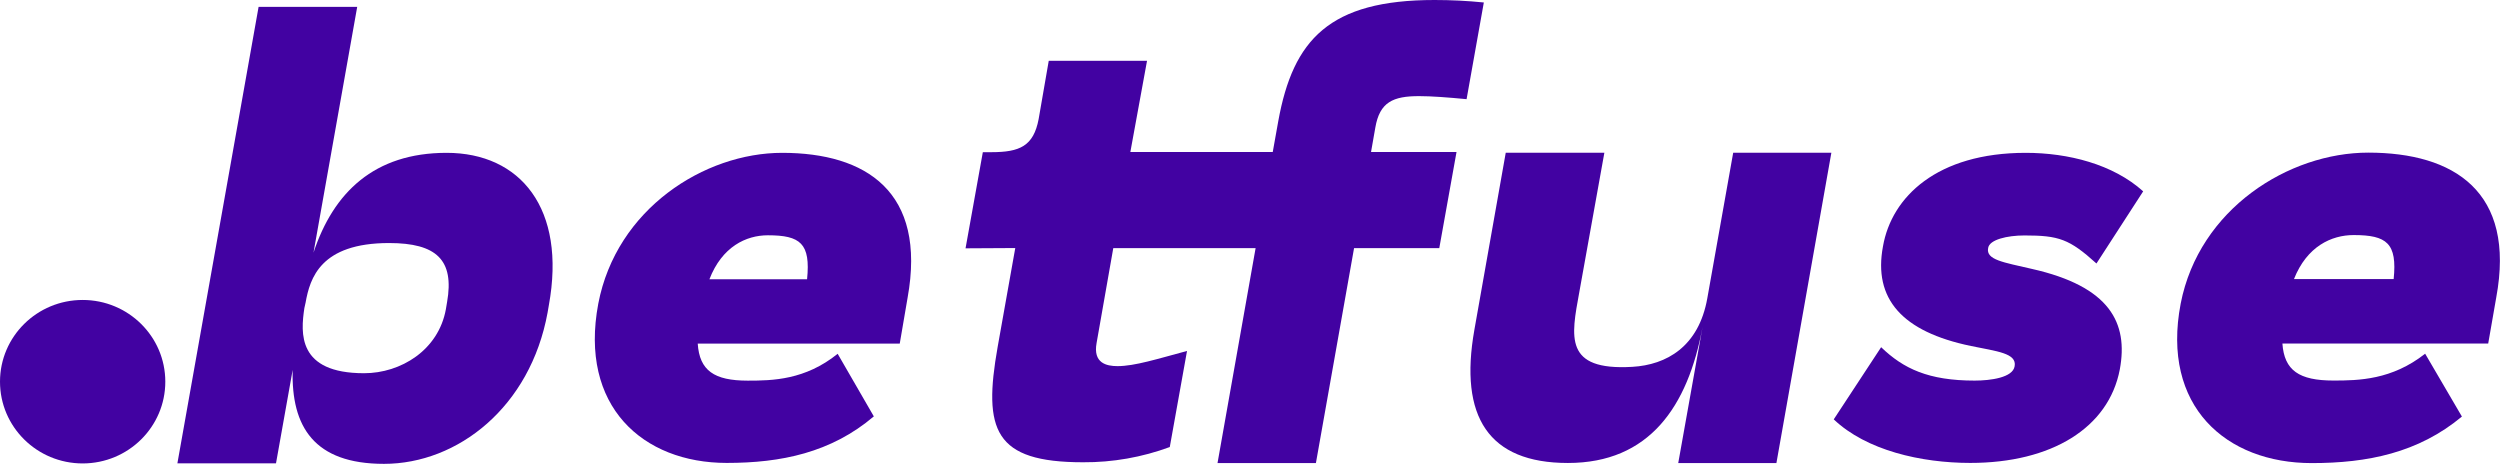
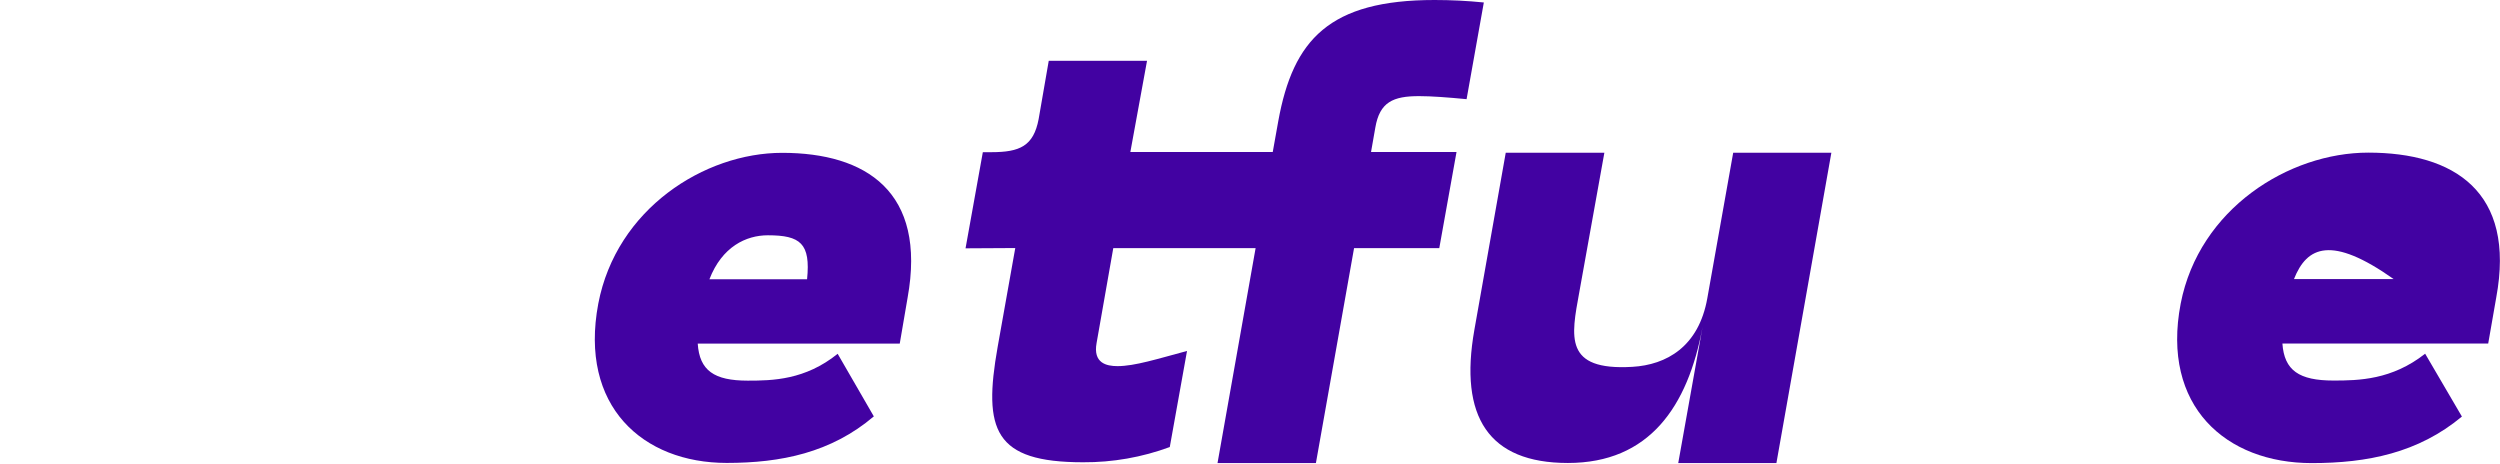
<svg xmlns="http://www.w3.org/2000/svg" width="194" height="36" viewBox="0 0 194 36" fill="none">
  <path d="M67.809 32.312C64.485 35.133 60.605 35.923 56.392 35.923C49.888 35.923 44.928 31.527 46.426 23.567C47.829 16.209 54.661 11.86 60.696 11.86C67.2 11.86 71.918 14.869 70.429 23.106L69.82 26.666H54.144C54.282 28.748 55.404 29.538 58.028 29.538C59.949 29.538 62.474 29.491 65.003 27.455L67.809 32.312ZM62.629 21.672C62.91 18.894 62.116 18.258 59.586 18.258C57.903 18.258 56.03 19.137 55.05 21.672H62.629Z" fill="#4202A2" />
  <path d="M106.724 9.906L106.392 11.796H113.026L111.688 19.257H105.075L102.114 35.936H94.479L97.435 19.257H86.39L85.095 26.619C84.81 28.177 85.859 28.412 86.718 28.412C88.056 28.412 89.821 27.848 92.113 27.234L90.775 34.69C88.624 35.485 86.343 35.886 84.046 35.872C77.14 35.872 76.277 33.371 77.416 26.931L78.785 19.248L74.926 19.27L76.268 11.809H76.933C79.134 11.809 80.2 11.336 80.597 9.249L81.383 4.716H89.01L87.715 11.796H98.765L99.196 9.389C100.344 3.069 103.163 1.4655e-06 111.325 1.4655e-06C112.601 -0 113.876 0.064 115.145 0.192L113.807 7.695C112.326 7.554 111.083 7.46 110.134 7.46C108.097 7.456 107.061 7.926 106.724 9.906Z" fill="#4202A2" />
  <path d="M137.849 35.935H130.231L132.122 25.355C130.978 31.582 127.969 35.927 121.668 35.927C115.508 35.927 113.216 32.338 114.412 25.59L116.846 11.852H124.499L122.548 22.705C121.927 26.119 121.34 28.778 126.666 28.467C129.316 28.313 131.824 26.909 132.489 23.136L134.496 11.852H142.114L137.849 35.935Z" fill="#4202A2" />
-   <path d="M164.497 28.667C163.634 33.204 159.197 35.923 152.895 35.923C149.08 35.923 144.828 34.95 142.299 32.543L145.976 26.943C147.703 28.608 149.65 29.534 153.232 29.534C154.471 29.534 156.193 29.303 156.335 28.424C156.525 27.404 154.95 27.263 152.947 26.849C147.599 25.74 145.355 23.192 146.119 19.116C146.788 15.275 150.319 11.86 157.194 11.86C160.488 11.86 163.971 12.739 166.31 14.848L162.685 20.447C160.583 18.548 159.771 18.271 157.099 18.271C155.761 18.271 154.376 18.595 154.281 19.244C154.091 20.17 155.477 20.354 157.669 20.866C163.734 22.231 165.167 25.057 164.497 28.667Z" fill="#4202A2" />
-   <path d="M191.044 32.325C187.655 35.147 183.706 35.936 179.39 35.936C172.751 35.936 167.693 31.536 169.221 23.559C170.654 16.197 177.62 11.844 183.779 11.844C190.413 11.844 195.239 14.853 193.707 23.094L193.085 26.658H177.115C177.257 28.745 178.41 29.53 181.077 29.53C183.033 29.53 185.609 29.483 188.191 27.447L191.044 32.325ZM185.748 21.656C186.032 18.877 185.221 18.241 182.644 18.241C180.918 18.241 179.014 19.121 178.013 21.656H185.748Z" fill="#4202A2" />
-   <path d="M6.414 35.962C9.956 35.962 12.828 33.122 12.828 29.619C12.828 26.117 9.956 23.277 6.414 23.277C2.872 23.277 0 26.117 0 29.619C0 33.122 2.872 35.962 6.414 35.962Z" fill="#4202A2" />
-   <path d="M34.656 11.86C29.044 11.86 25.872 14.933 24.327 19.607L27.719 0.533H20.067L13.765 35.957H21.417L22.712 28.701C22.587 33.115 24.378 35.995 29.795 35.995C35.523 35.995 41.156 31.587 42.494 24.25L42.589 23.695C43.961 16.184 40.383 11.86 34.656 11.86ZM34.694 23.435L34.599 24.003C34.025 27.165 31.112 28.962 28.25 28.962C23.071 28.962 23.33 25.842 23.619 23.909L23.714 23.482C24.05 21.596 24.862 18.86 30.188 18.86C33.883 18.86 35.264 20.178 34.694 23.439V23.435Z" fill="#4202A2" />
+   <path d="M191.044 32.325C187.655 35.147 183.706 35.936 179.39 35.936C172.751 35.936 167.693 31.536 169.221 23.559C170.654 16.197 177.62 11.844 183.779 11.844C190.413 11.844 195.239 14.853 193.707 23.094L193.085 26.658H177.115C177.257 28.745 178.41 29.53 181.077 29.53C183.033 29.53 185.609 29.483 188.191 27.447L191.044 32.325ZM185.748 21.656C180.918 18.241 179.014 19.121 178.013 21.656H185.748Z" fill="#4202A2" />
</svg>